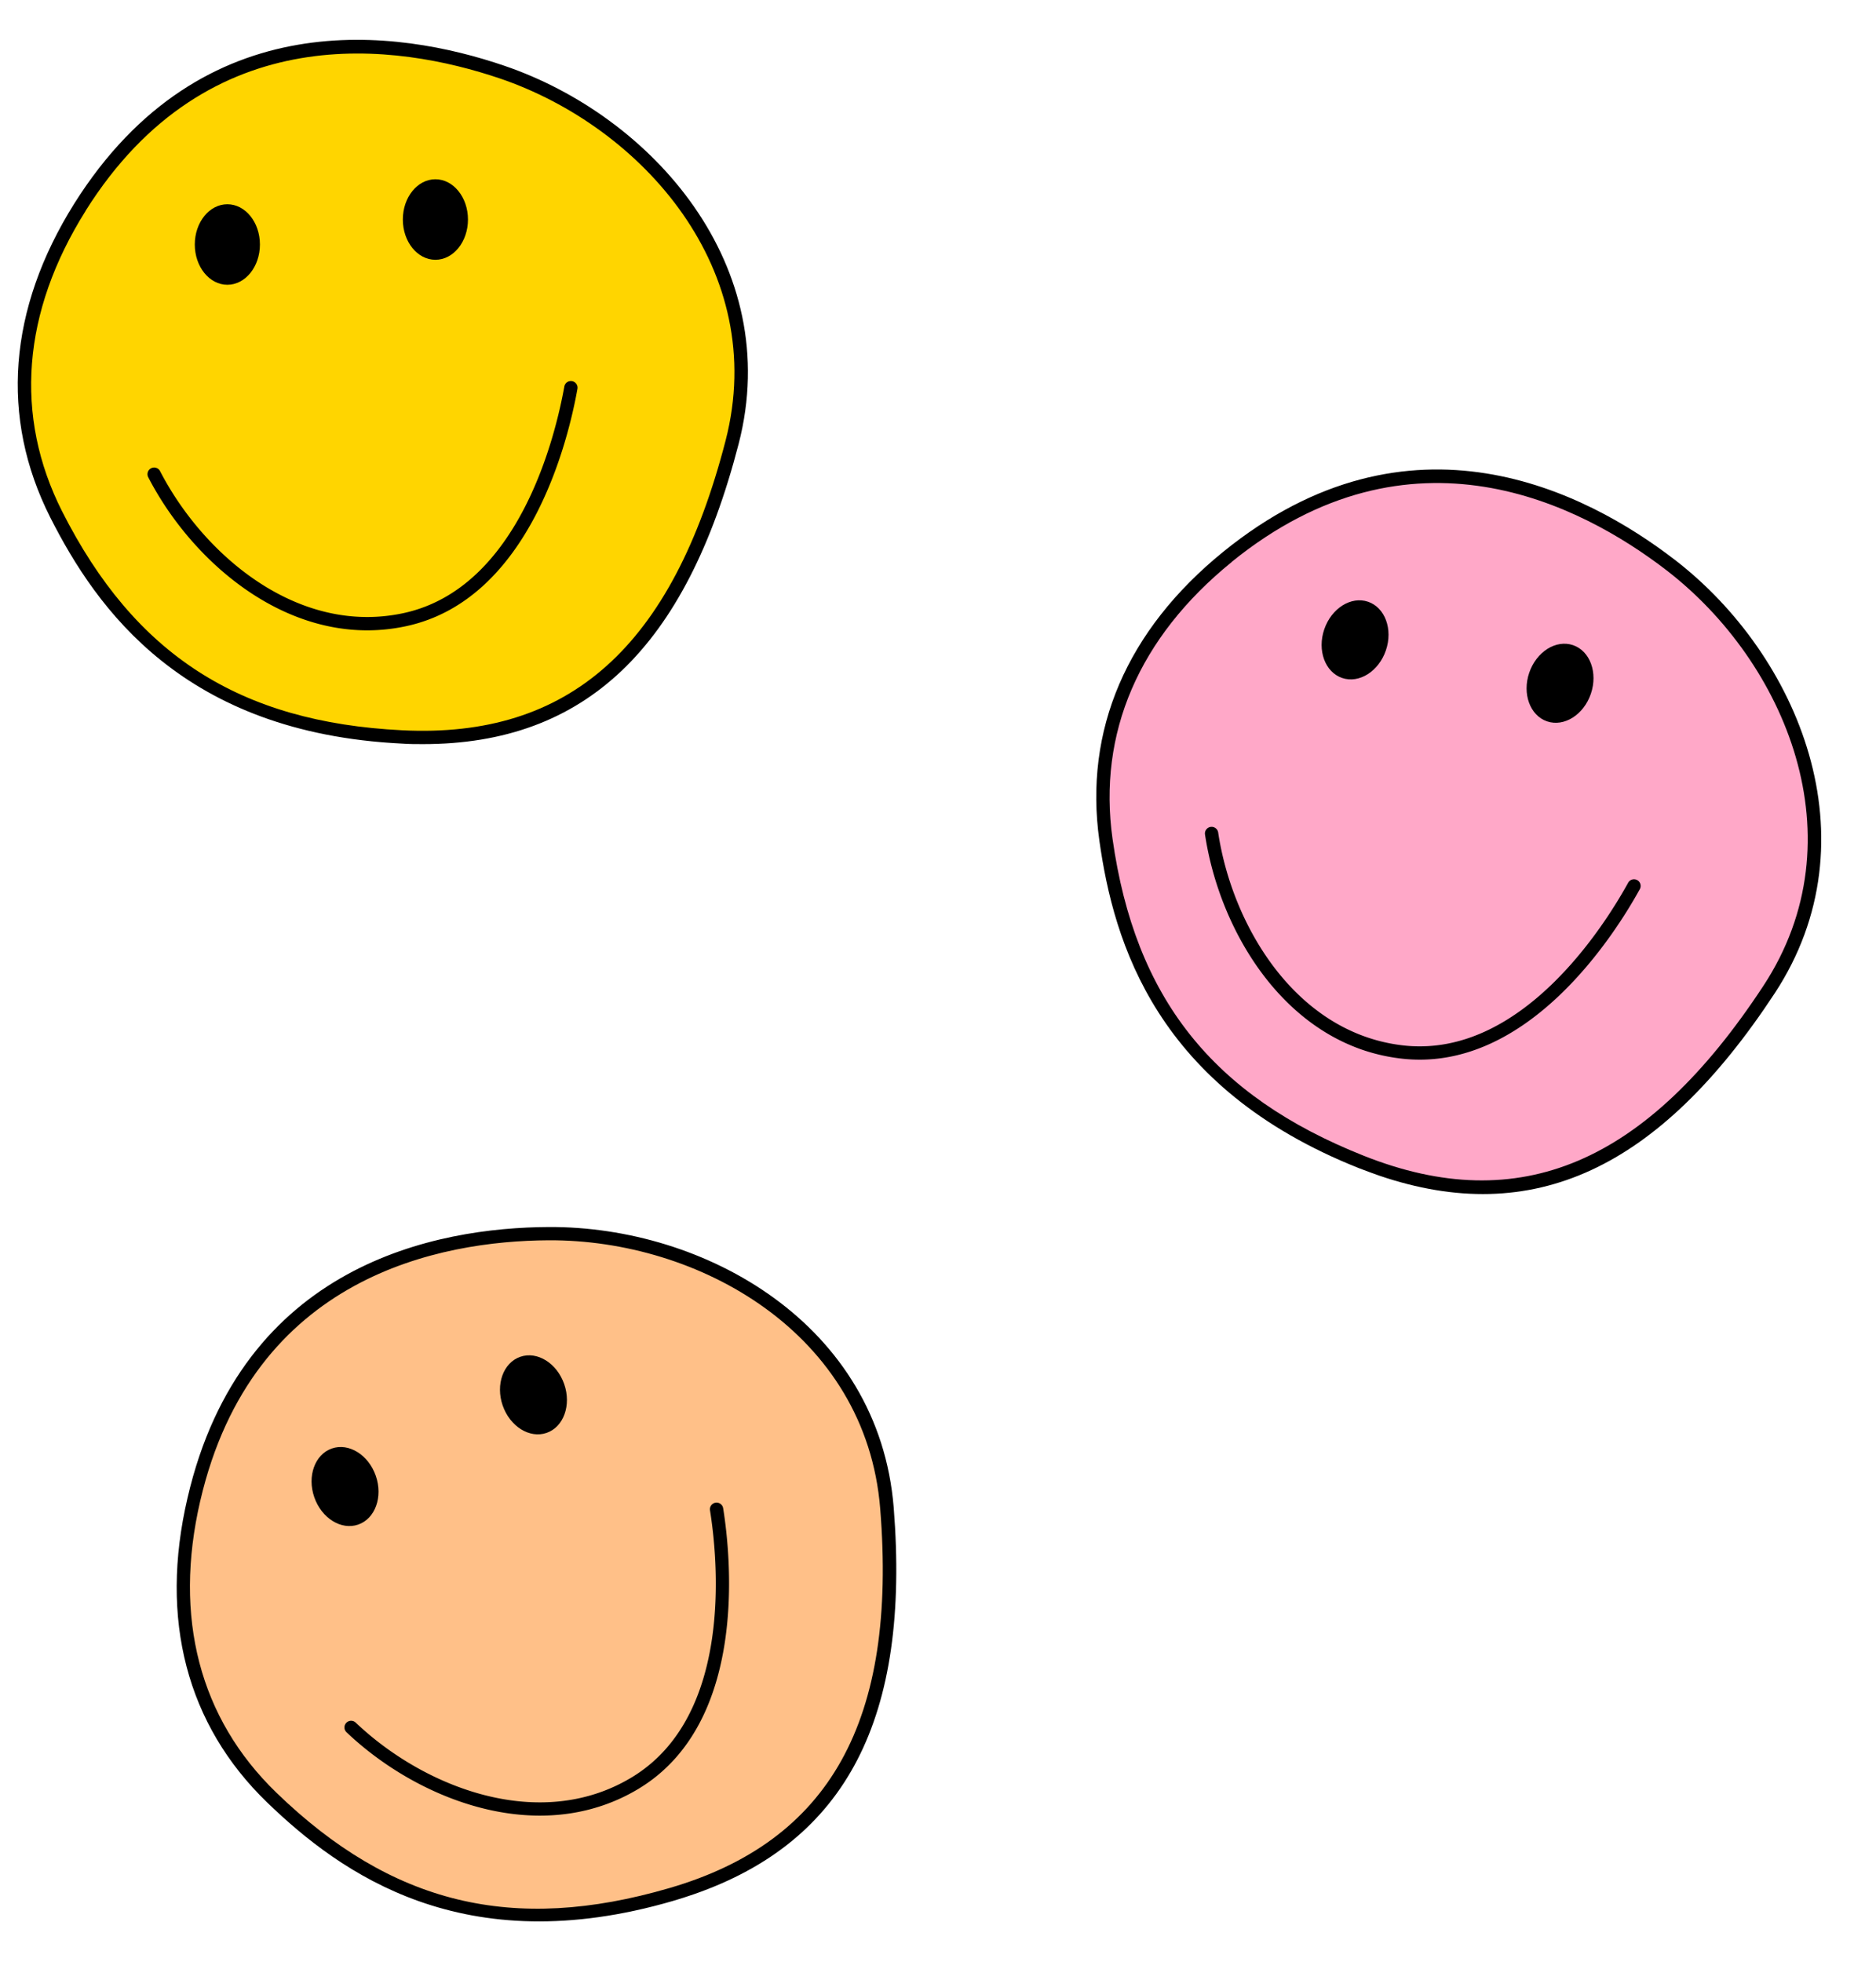
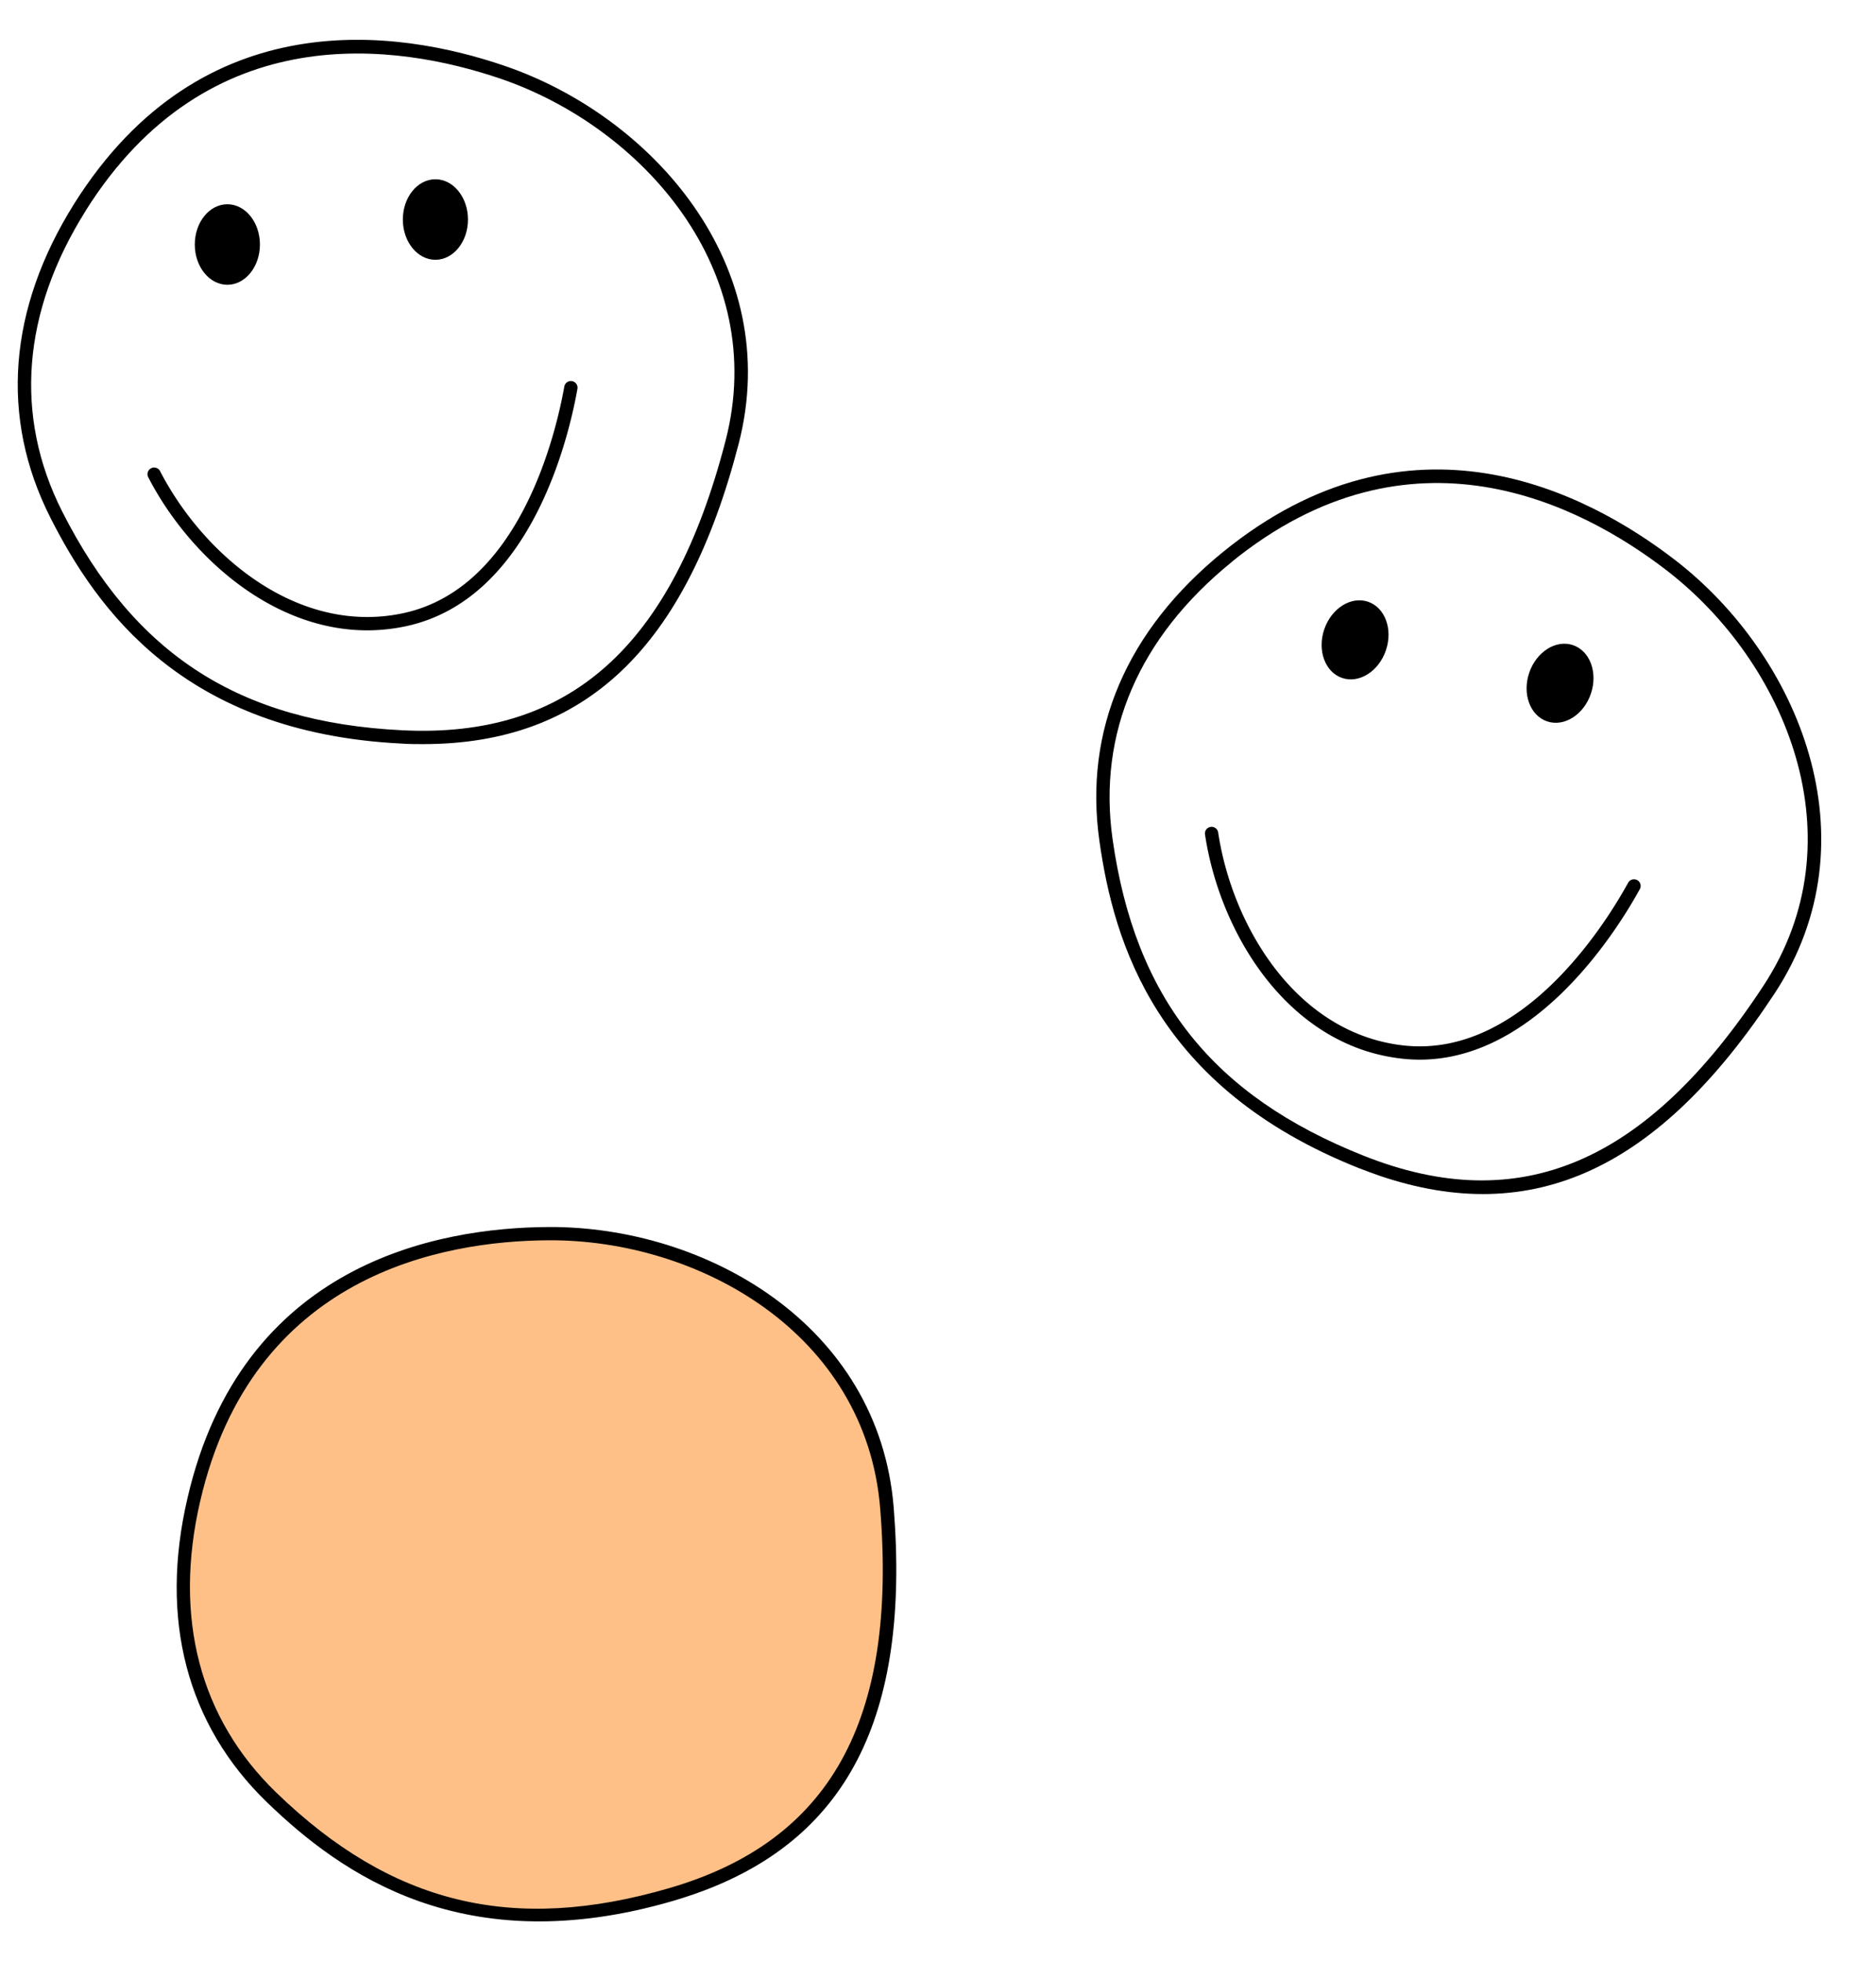
<svg xmlns="http://www.w3.org/2000/svg" data-name="Layer 1" height="398.1" preserveAspectRatio="xMidYMid meet" version="1.0" viewBox="-3.6 -8.1 380.8 398.1" width="380.8" zoomAndPan="magnify">
  <defs>
    <clipPath id="a" transform="translate(-72.54 -59.09)">
      <path d="M85.18,93.05c22.55-35.89,57.15-37.14,85.69-27.44s56.14,38.61,46.69,75.13-27.7,61.74-67,59.78c-39.11-1.94-58.11-21.32-70.17-45.16C69.6,134.13,72.93,112.56,85.18,93.05Z" fill="none" />
    </clipPath>
    <clipPath id="b" transform="translate(-72.54 -59.09)">
      <path d="M318.1,164c32.91-26.71,66.07-16.74,89.95,1.64s40.7,54.65,20,86.17-46.12,49.52-82.74,35c-36.39-14.44-48.13-38.92-51.86-65.37C290.11,197.87,300.21,178.53,318.1,164Z" fill="none" />
    </clipPath>
    <clipPath id="c" transform="translate(-72.54 -59.09)">
-       <path d="M108.27,355.29c9.55-41.29,41.84-53.8,72-54S245.93,319.42,249,357s-6,67.4-43.79,78.43c-37.59,11-61.89-1.13-81.08-19.71C107,399.2,103.07,377.74,108.27,355.29Z" fill="none" />
-     </clipPath>
+       </clipPath>
  </defs>
  <g id="change1_1">
-     <path d="M85.18,93.05c22.55-35.89,57.15-37.14,85.69-27.44s56.14,38.61,46.69,75.13-27.7,61.74-67,59.78c-39.11-1.94-58.11-21.32-70.17-45.16C69.6,134.13,72.93,112.56,85.18,93.05Z" fill="#ffd500" fill-rule="evenodd" transform="translate(-72.54 -59.09)" />
-   </g>
+     </g>
  <g clip-path="url(#a)" id="change2_1">
    <ellipse cx="42.55" cy="41.52" rx="6.61" ry="8.17" />
    <ellipse cx="84.78" cy="36.45" rx="6.61" ry="8.17" />
    <path d="M143.49,178.91c-19.45,0-36.26-15.21-44.46-31.07a1.35,1.35,0,1,1,2.4-1.24c8.83,17.08,28,33.39,49.35,28.83,23.7-5.07,31-36.49,32.71-46a1.35,1.35,0,0,1,2.66.47c-1.76,9.93-9.46,42.75-34.8,48.17A37.48,37.48,0,0,1,143.49,178.91Z" transform="translate(-72.54 -59.09)" />
  </g>
  <g id="change2_2">
    <path d="M154.81,202c-1.43,0-2.88,0-4.36-.11-44.21-2.19-61.87-27.25-71.31-45.9C68.91,135.74,70.6,113.73,84,92.33,110,51,149.86,57,171.3,64.33c30,10.21,56.93,40.58,47.57,76.75C208.14,182.51,187.73,202,154.81,202ZM85.18,93.05l1.15.72c-12.91,20.56-14.56,41.64-4.78,61,14.72,29.08,36,42.78,69,44.42,34,1.71,54.86-17,65.67-58.77,8.95-34.59-16.93-63.69-45.82-73.51-20.69-7-59.12-12.89-84.1,26.88Z" transform="translate(-72.54 -59.09)" />
  </g>
  <g id="change3_1">
-     <path d="M318.1,164c32.91-26.71,66.07-16.74,89.95,1.64s40.7,54.65,20,86.17-46.12,49.52-82.74,35c-36.39-14.44-48.13-38.92-51.86-65.37C290.11,197.87,300.21,178.53,318.1,164Z" fill="#ffa8c8" fill-rule="evenodd" transform="translate(-72.54 -59.09)" />
-   </g>
+     </g>
  <g clip-path="url(#b)" id="change2_6">
    <ellipse cx="343.97" cy="180.81" rx="8.17" ry="6.61" transform="rotate(-71.19 266.46 201.93)" />
    <ellipse cx="385.58" cy="189.61" rx="8.17" ry="6.61" transform="rotate(-71.19 308.075 210.737)" />
    <path d="M345.61,264.08c-18.41-6.27-29.42-26.08-32.07-43.74a1.35,1.35,0,0,1,2.67-.41c2.86,19,15.79,40.66,37.43,43.2,24.07,2.84,41.13-24.53,45.79-33a1.35,1.35,0,0,1,2.37,1.3c-4.86,8.83-22.73,37.42-48.48,34.38A37.79,37.79,0,0,1,345.61,264.08Z" transform="translate(-72.54 -59.09)" />
  </g>
  <g id="change2_3">
    <path d="M348.9,289.57c-1.36-.46-2.72-1-4.1-1.51-41.14-16.33-49.78-45.74-52.7-66.44-3.17-22.45,5.53-42.73,25.15-58.66,37.91-30.76,73.68-12.19,91.63,1.62,25.15,19.35,40.8,56.77,20.29,88C405.66,288.33,380.06,300.18,348.9,289.57ZM318.1,164l.85,1.05c-18.84,15.3-27.2,34.72-24.18,56.19,4.56,32.27,20.29,52.1,51,64.3,31.6,12.56,57.4,1.6,81.1-34.47,19.63-29.86,4.51-65.75-19.67-84.36-17.32-13.32-51.81-31.25-88.28-1.66Z" transform="translate(-72.54 -59.09)" />
  </g>
  <g id="change4_1">
    <path d="M108.27,355.29c9.55-41.29,41.84-53.8,72-54S245.93,319.42,249,357s-6,67.4-43.79,78.43c-37.59,11-61.89-1.13-81.08-19.71C107,399.2,103.07,377.74,108.27,355.29Z" fill="#ffc088" fill-rule="evenodd" transform="translate(-72.54 -59.09)" />
  </g>
  <g clip-path="url(#c)" id="change2_5">
    <ellipse cx="139" cy="352.64" rx="6.61" ry="8.17" transform="rotate(-19.1 -72.824 538.757)" />
    <ellipse cx="177.24" cy="334.03" rx="6.61" ry="8.17" transform="rotate(-19.1 -34.576 520.132)" />
    <path d="M191.45,417.33c-18.37,6.37-39.23-2.5-52.17-14.8a1.34,1.34,0,0,1-.05-1.91,1.36,1.36,0,0,1,1.91-.05c13.93,13.25,37.43,22.38,56.07,11.09,20.73-12.55,17.38-44.63,15.85-54.17a1.35,1.35,0,1,1,2.67-.42c1.59,9.95,5.05,43.48-17.12,56.9A37.15,37.15,0,0,1,191.45,417.33Z" transform="translate(-72.54 -59.09)" />
  </g>
  <g id="change2_4">
    <path d="M209.71,435.43c-1.35.47-2.74.91-4.16,1.33-42.5,12.39-67.38-5.5-82.4-20C106.85,401,101.25,379.61,107,355c11-47.57,50.64-54.89,73.29-55,31.73-.19,67.07,19.71,70.06,56.95C253.73,399.58,240.81,424.66,209.71,435.43ZM108.27,355.29l1.31.31c-5.47,23.64-.13,44.11,15.45,59.18,23.42,22.66,48,28.64,79.76,19.38,32.66-9.5,46.28-34,42.82-77-2.86-35.62-36.84-54.65-67.36-54.47-21.84.13-60.08,7.17-70.67,52.93Z" transform="translate(-72.54 -59.09)" />
  </g>
</svg>